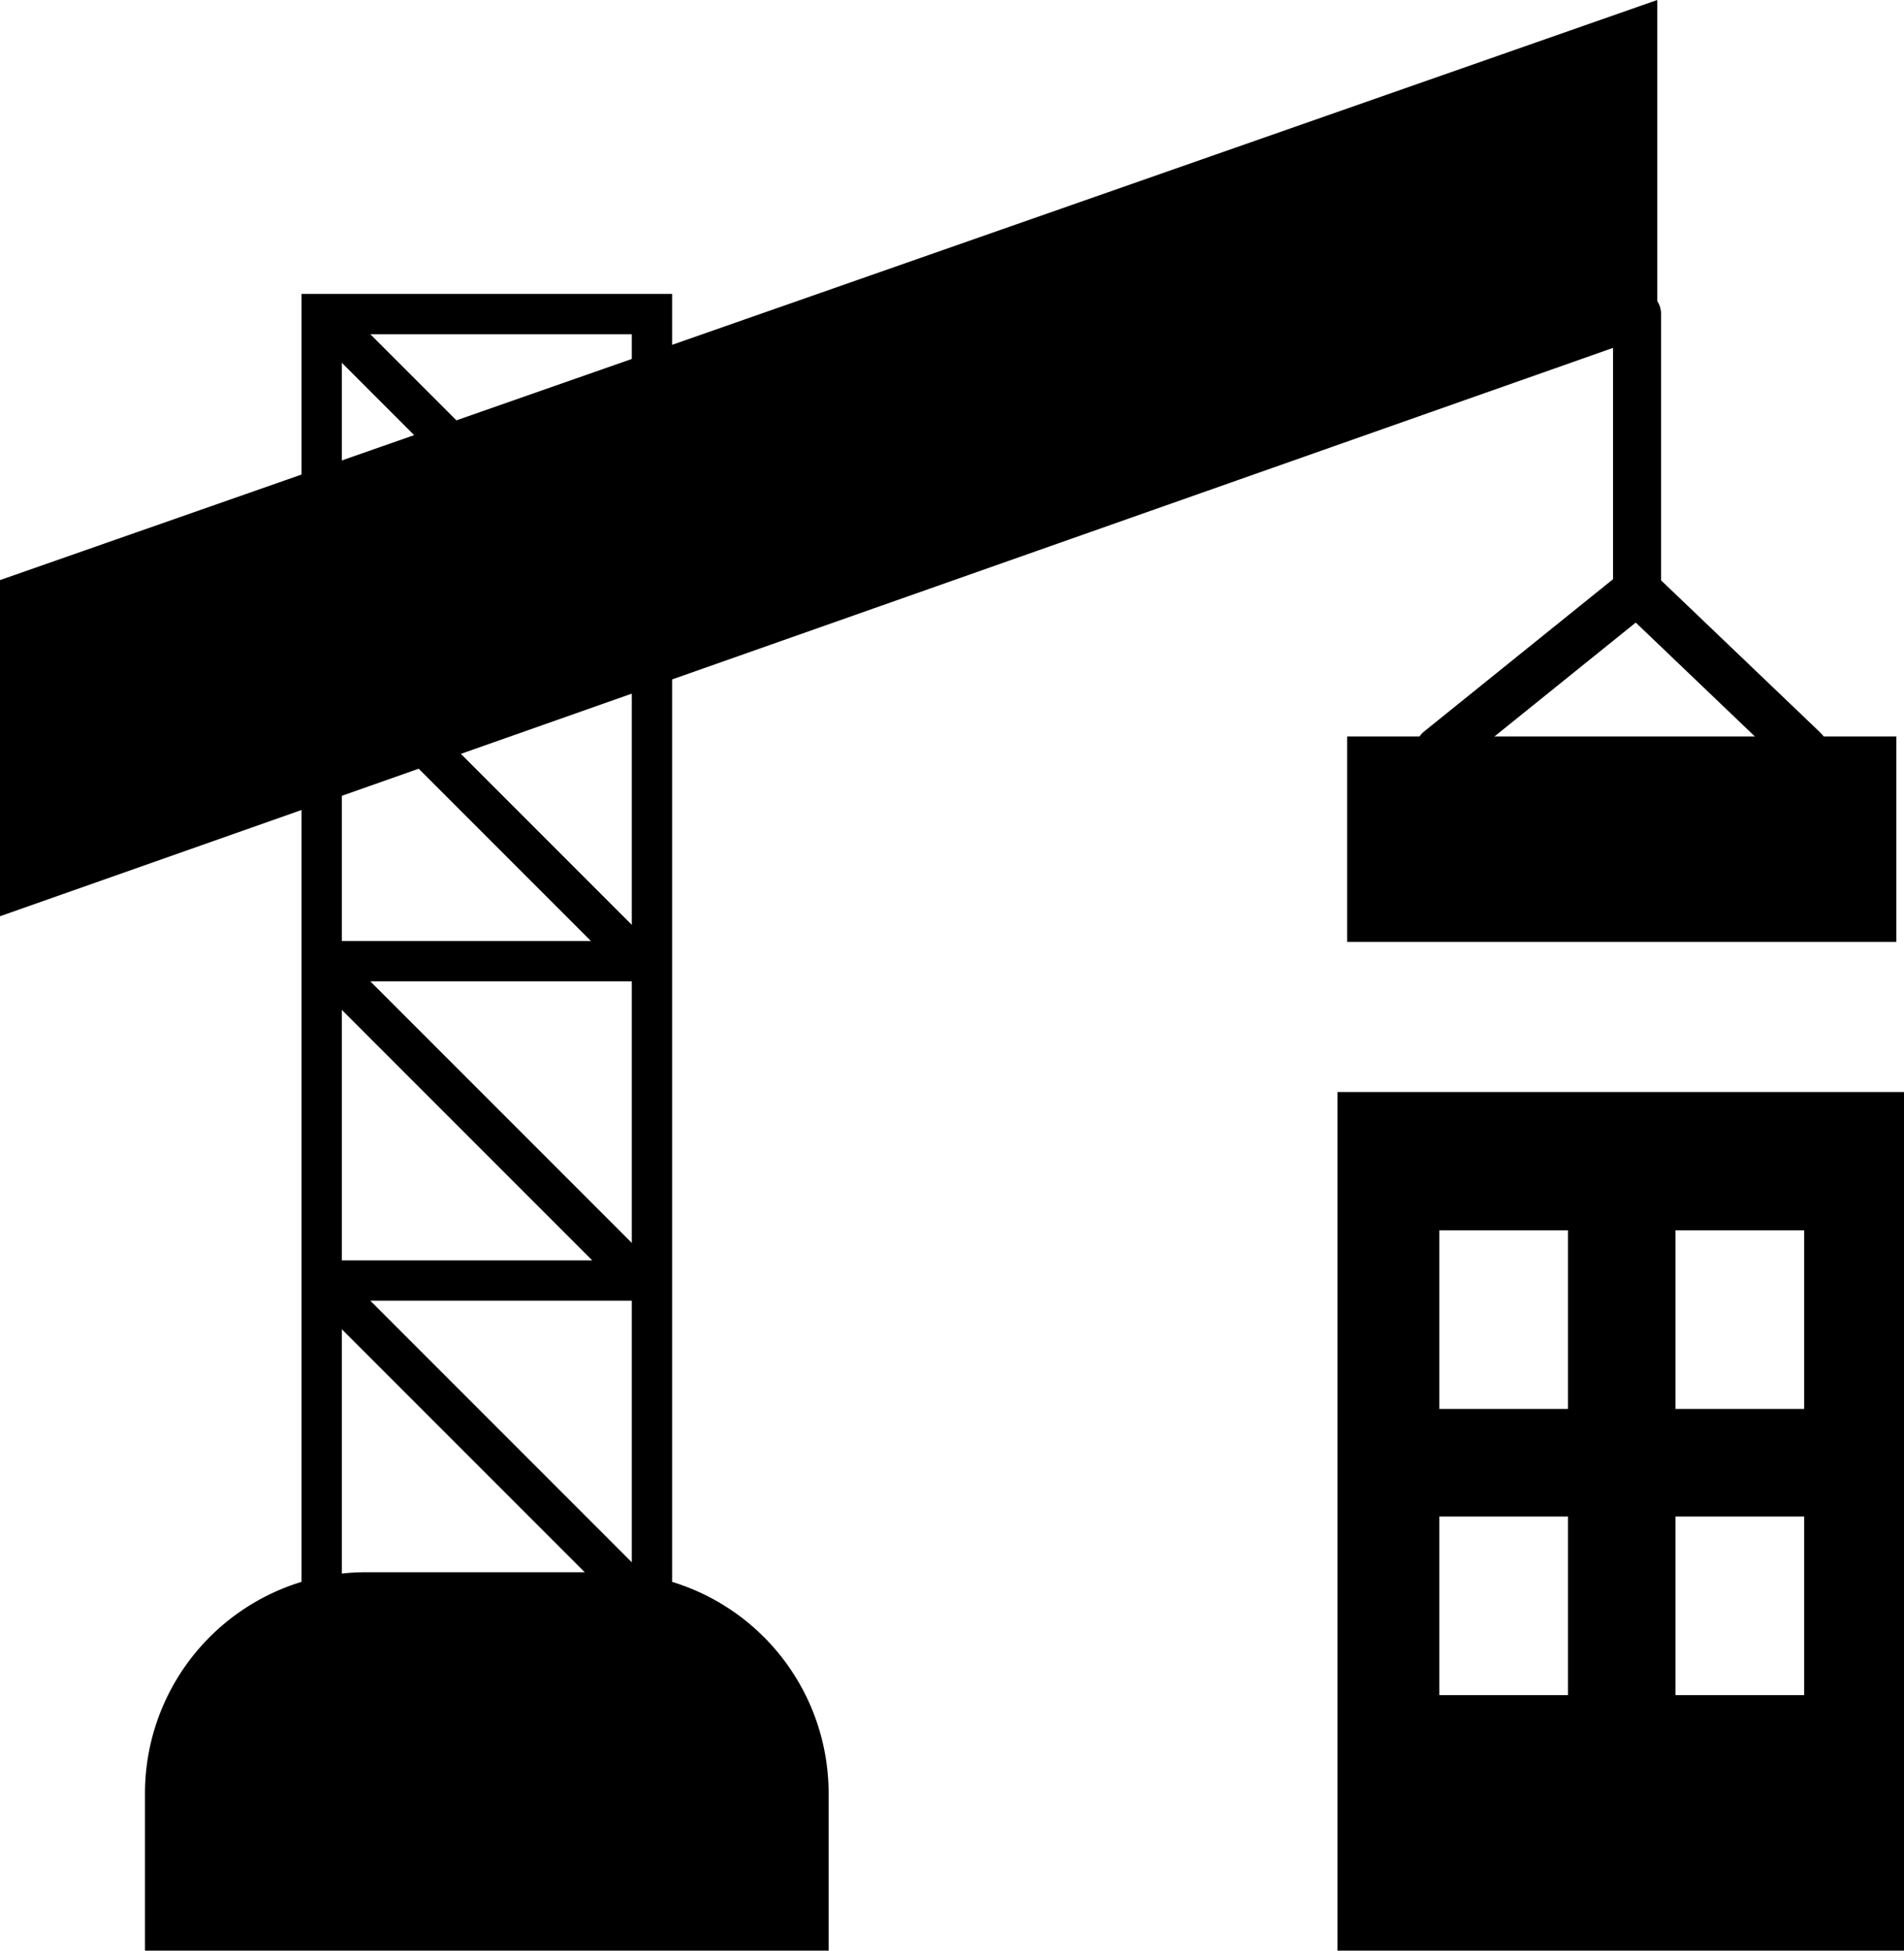
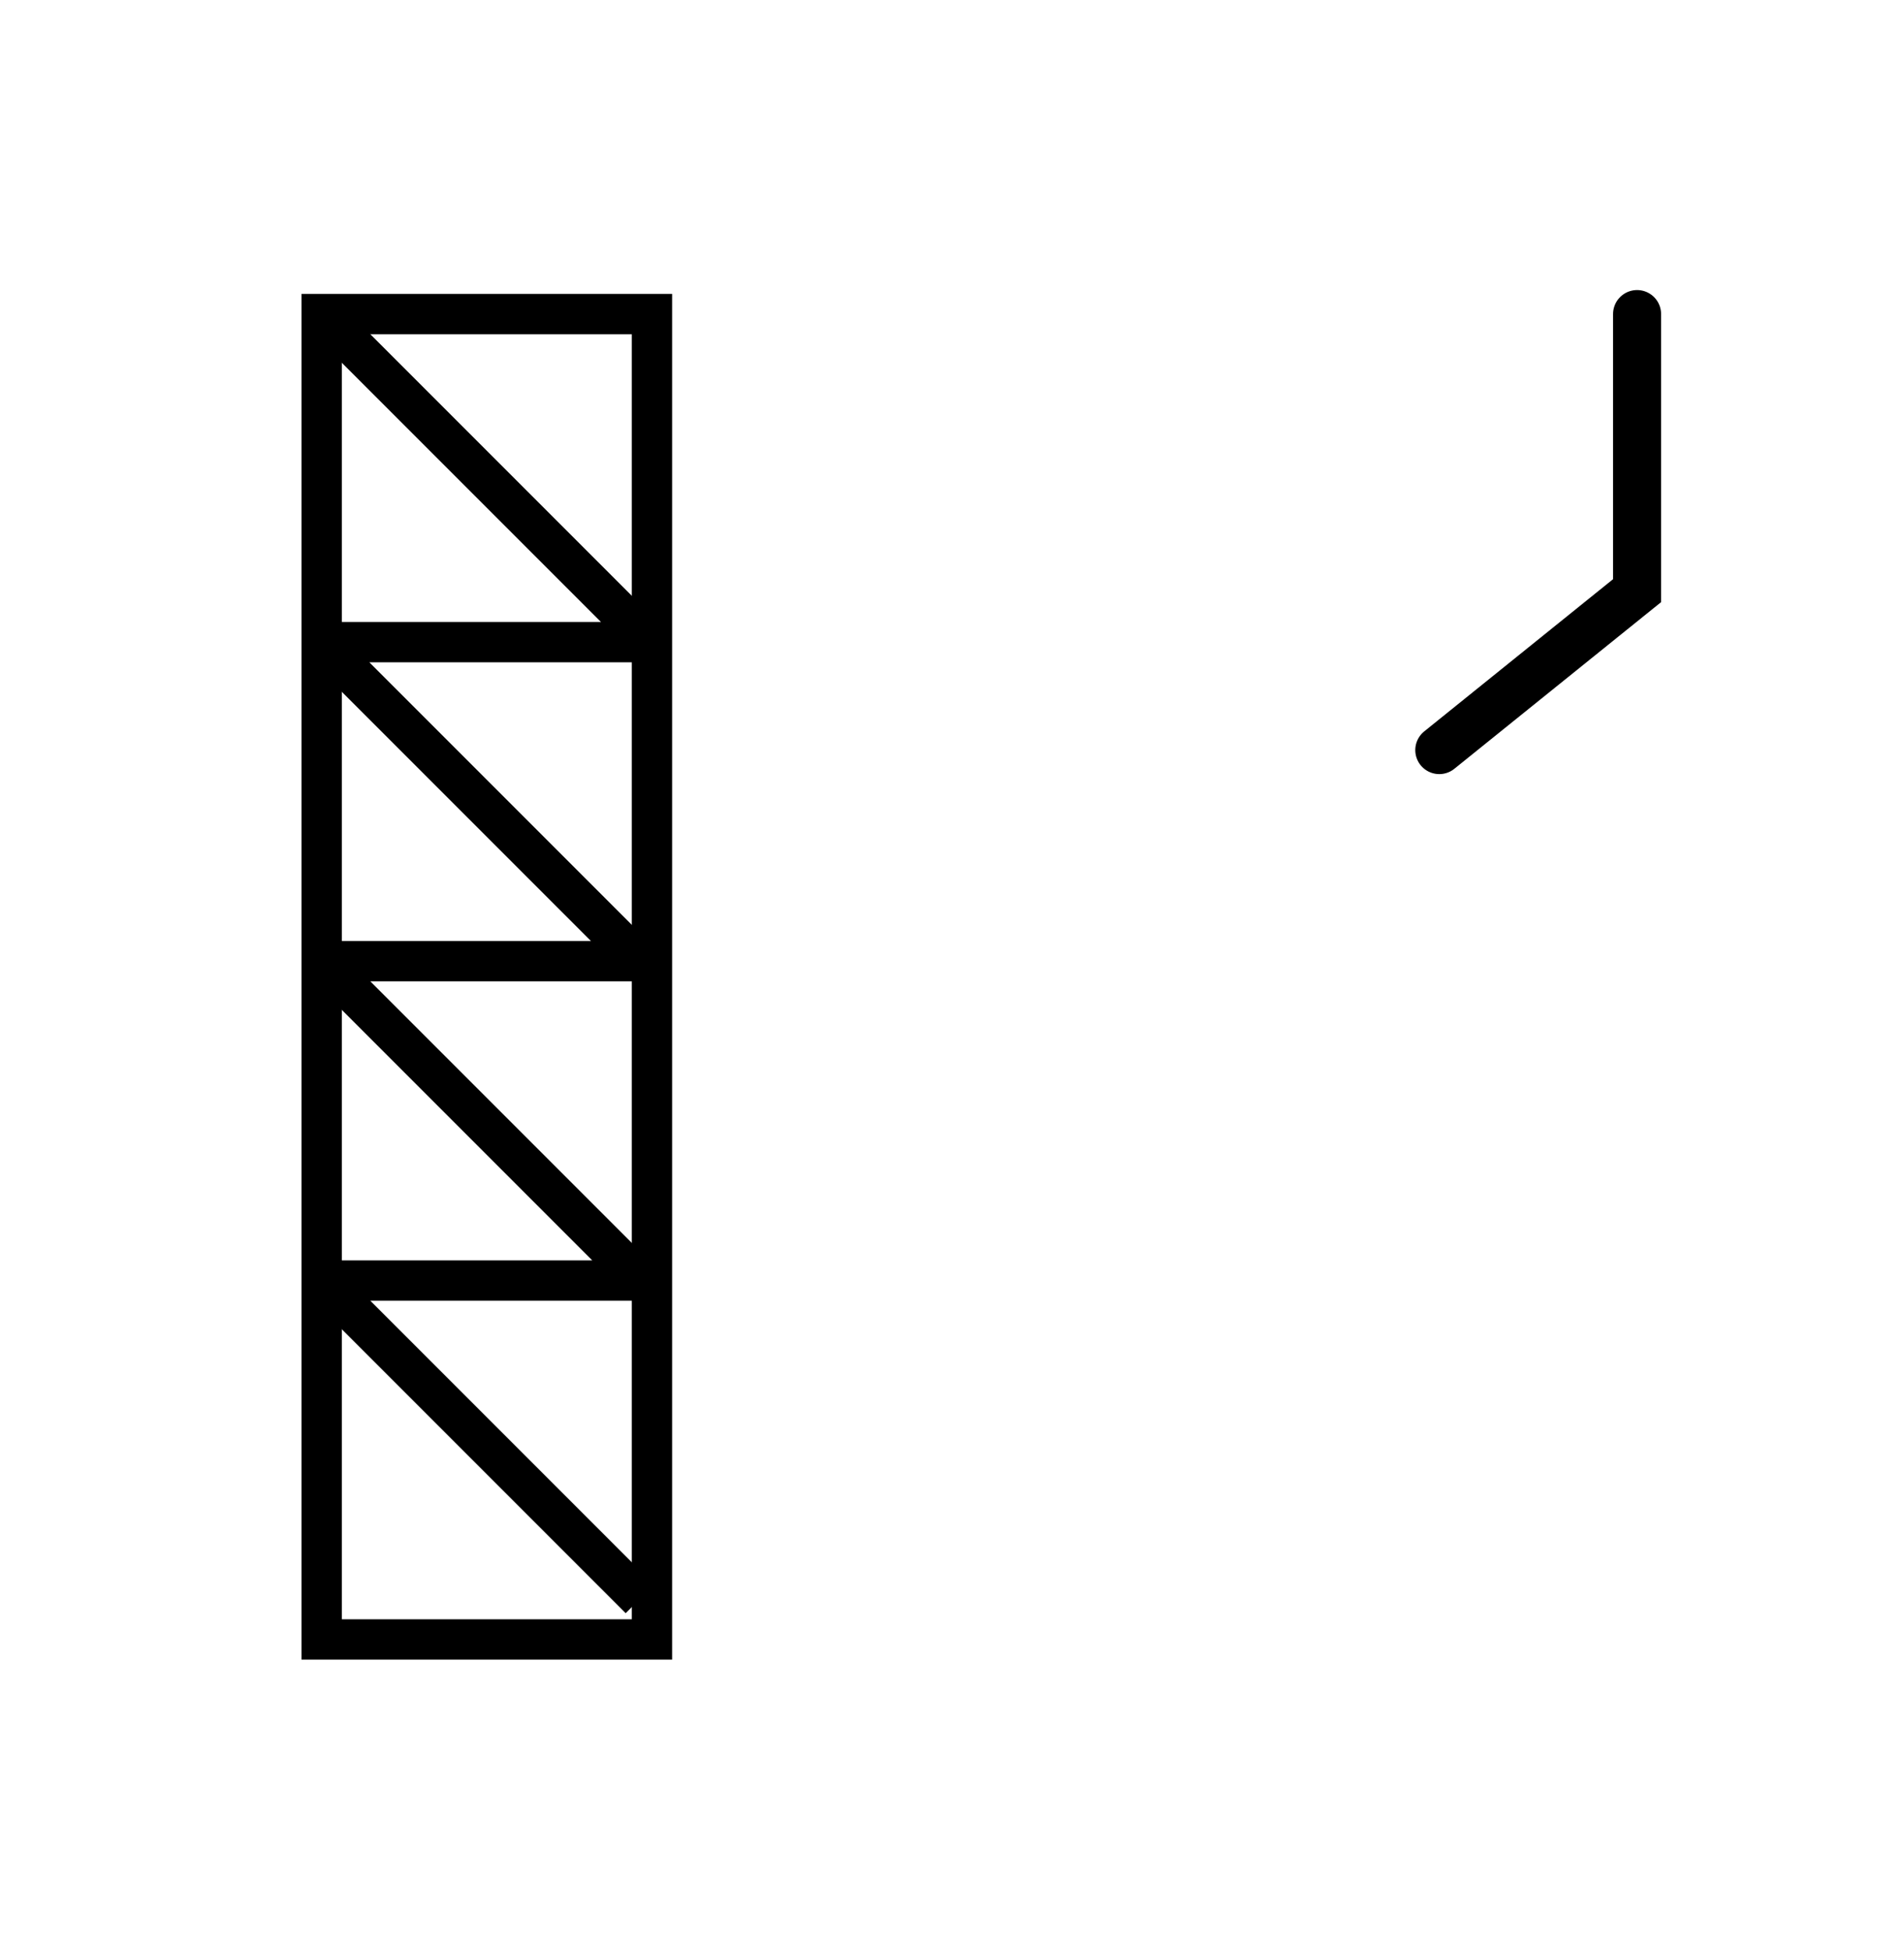
<svg xmlns="http://www.w3.org/2000/svg" viewBox="0 0 991.5 1015.5">
  <defs>
    <style>.a,.b,.c{fill:none;}.a,.b,.c,.d{stroke:#000;}.a,.c,.d{stroke-miterlimit:10;}.a,.b{stroke-width:21px;}.b{stroke-linejoin:bevel;}.c,.d{stroke-linecap:round;stroke-width:25px;}</style>
  </defs>
-   <path d="M625,1048H269V966.14A115.14,115.14,0,0,1,384.14,851H509.86A115.14,115.14,0,0,1,625,966.14Z" transform="translate(-193.5 -32.5)" />
  <rect class="a" x="167.5" y="163.5" width="172" height="690" />
  <polyline class="b" points="167 163 338.31 334.31 167 334.31 333.09 500.4 167.5 500.4 333.76 666.66 167.5 666.66 333.24 832.4" />
-   <polygon points="0 302 0 477 863 173 863 0 0 302" />
-   <rect x="701.5" y="383.39" width="286" height="106.97" />
  <polyline class="c" points="749.5 390.5 852.5 307.5 852.5 163.5" />
-   <line class="d" x1="852" y1="307" x2="939.36" y2="390.5" />
-   <path d="M890,601v447h295V601Zm120,314H943V822h67Zm0-149H943V673h67Zm123,149h-67V822h67Zm0-149h-67V673h67Z" transform="translate(-193.5 -32.5)" />
</svg>